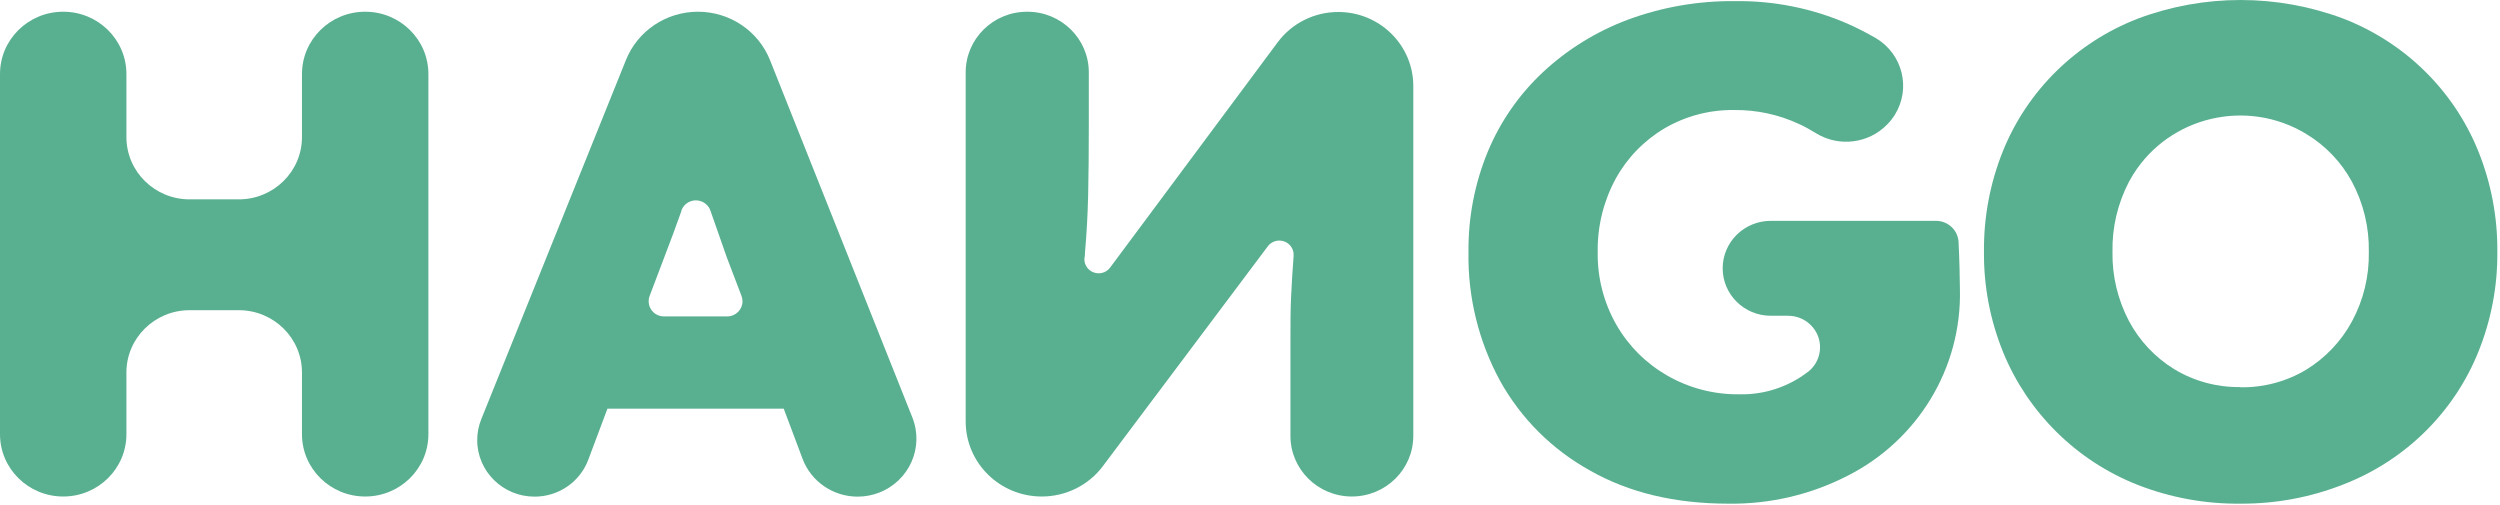
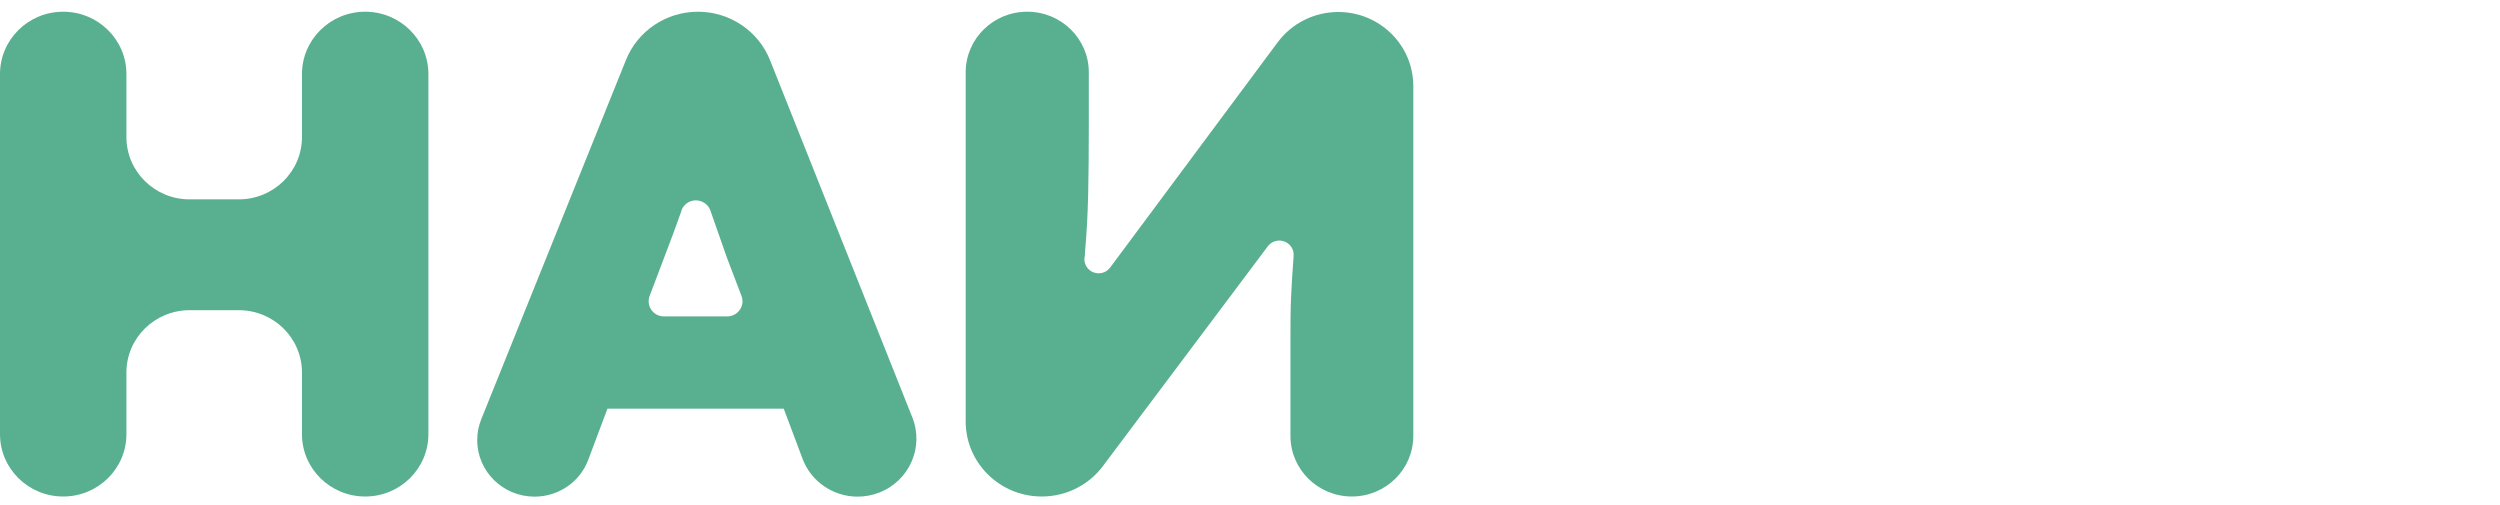
<svg xmlns="http://www.w3.org/2000/svg" width="733" height="148" viewBox="0 0 733 148" fill="none">
  <path d="M0 127.308V21.707C0 11.617 8.294 3.438 18.523 3.438C28.752 3.427 37.054 11.598 37.066 21.687V21.707V40.188C37.066 50.274 45.362 58.453 55.592 58.453H70.014C80.243 58.453 88.54 50.274 88.54 40.188V21.707C88.54 11.617 96.834 3.438 107.063 3.438H107.083C117.312 3.438 125.606 11.617 125.606 21.707V127.308C125.606 137.397 117.312 145.576 107.083 145.576C96.853 145.587 88.551 137.417 88.54 127.327V127.308V109.236C88.551 99.146 80.263 90.959 70.034 90.948H70.014H55.592C45.362 90.948 37.066 99.127 37.066 109.216V109.236V127.308C37.066 137.397 28.772 145.576 18.543 145.576H18.523C8.294 145.576 0 137.397 0 127.308Z" fill="#59B090" />
  <path d="M194.578 75.926L190.458 86.808C189.601 89.102 190.791 91.651 193.116 92.499C193.614 92.682 194.144 92.774 194.676 92.774H213.219C215.7 92.768 217.709 90.78 217.703 88.334C217.7 87.805 217.602 87.281 217.417 86.788L213.121 75.517C211.597 71.189 210.054 66.792 208.491 62.321C208.491 62.128 208.35 61.952 208.292 61.758C207.499 59.439 204.947 58.196 202.597 58.98C201.27 59.422 200.228 60.448 199.779 61.758V61.893C198.242 66.248 196.508 70.926 194.578 75.926ZM141.115 122.896L183.542 17.567C186.976 9.035 195.34 3.436 204.648 3.438C213.981 3.436 222.364 9.074 225.773 17.642L267.508 122.412C270.981 131.156 266.606 141.019 257.738 144.444C255.741 145.215 253.615 145.612 251.469 145.615C244.257 145.615 237.809 141.187 235.31 134.518L229.792 119.826H178.102L172.486 134.789C170.061 141.304 163.761 145.632 156.722 145.615C147.44 145.61 139.916 138.187 139.919 129.03C139.919 126.93 140.325 124.848 141.115 122.896Z" fill="#59B090" />
  <path d="M396.271 145.576C386.363 145.523 378.358 137.585 378.358 127.815V100.082C378.358 95.088 378.358 90.676 378.554 86.886C378.753 83.097 378.949 79.114 379.285 75.111V74.993C379.465 72.713 377.736 70.722 375.425 70.545C373.991 70.436 372.596 71.058 371.737 72.195L323.377 136.655C319.178 142.271 312.52 145.582 305.445 145.576C293.126 145.576 283.138 135.728 283.138 123.577V21.2C283.138 11.391 291.202 3.439 301.151 3.439C311.097 3.397 319.198 11.312 319.24 21.124V21.2V36.533C319.24 44.384 319.176 51.291 319.044 57.249C318.904 63.198 318.59 68.795 318.117 74.002C318.117 74.525 318.117 75.072 317.96 75.615C317.736 77.878 319.414 79.895 321.71 80.116C323.178 80.259 324.615 79.626 325.486 78.453L374.633 12.377C378.776 6.806 385.363 3.517 392.369 3.517C404.517 3.506 414.368 13.209 414.379 25.186V25.205V127.815C414.368 137.627 406.301 145.576 396.349 145.576H396.271Z" fill="#59B090" />
-   <path d="M506.74 147.675C491.094 147.675 477.576 144.434 466.184 137.958C455.073 131.802 445.939 122.69 439.818 111.665C433.508 100.038 430.32 87.013 430.558 73.826C430.46 63.774 432.382 53.802 436.214 44.483C439.869 35.668 445.384 27.716 452.392 21.162C459.557 14.484 467.985 9.266 477.201 5.809C487.276 2.067 497.967 0.21 508.732 0.331C520.067 0.177 531.302 2.431 541.68 6.935C544.548 8.21 547.344 9.636 550.055 11.213C557.85 15.876 560.34 25.89 555.612 33.581C554.968 34.629 554.209 35.598 553.344 36.475C547.87 42.119 539.128 43.189 532.417 39.041C530.801 38.069 529.146 37.097 527.471 36.36C521.518 33.581 515 32.181 508.415 32.259C501.245 32.164 494.186 34.03 488.018 37.643C481.988 41.228 477.041 46.34 473.694 52.449C470.139 59.023 468.336 66.379 468.45 73.826C468.31 81.305 470.193 88.683 473.91 95.204C477.45 101.391 482.601 106.537 488.828 110.111C495.259 113.808 502.589 115.71 510.031 115.609C517.289 115.766 524.378 113.438 530.092 109.021L530.269 108.906C534.241 105.643 534.778 99.823 531.47 95.904C529.683 93.786 527.031 92.568 524.238 92.582H519.174C511.39 92.568 505.085 86.341 505.085 78.667C505.085 70.989 511.39 64.762 519.174 64.751H567.631C571.164 64.757 574.077 67.49 574.253 70.969C574.371 73.692 574.488 76.353 574.547 78.997C574.609 81.638 574.648 83.563 574.648 84.826C575.214 107.817 562.366 129.09 541.599 139.552C530.837 145.056 518.86 147.849 506.74 147.675Z" fill="#59B090" />
-   <path d="M656.861 113.548C663.676 113.666 670.39 111.873 676.213 108.378C681.849 104.904 686.465 100.033 689.594 94.249C692.983 87.969 694.683 80.939 694.538 73.824C694.678 66.682 692.977 59.62 689.594 53.304C686.476 47.542 681.857 42.705 676.213 39.291C658.872 28.745 636.145 34.058 625.451 51.158C625.011 51.859 624.596 52.576 624.207 53.304C620.899 59.645 619.241 66.696 619.381 73.824C619.257 80.877 620.916 87.852 624.207 94.115C627.282 99.904 631.865 104.784 637.489 108.243C643.31 111.767 650.032 113.587 656.861 113.489V113.548ZM656.861 147.673C646.57 147.779 636.358 145.911 626.789 142.174C617.874 138.665 609.779 133.393 603.006 126.685C596.258 120.021 590.939 112.092 587.36 103.364C583.525 93.98 581.603 83.941 581.702 73.824C581.595 63.738 583.475 53.724 587.239 44.343C594.401 26.557 608.712 12.488 626.77 5.477C646.203 -1.826 667.679 -1.826 687.109 5.477C705.167 12.488 719.478 26.557 726.64 44.343C730.418 53.721 732.312 63.735 732.217 73.824C732.315 83.863 730.427 93.823 726.66 103.151C719.497 120.937 705.187 135.007 687.129 142.018C677.507 145.821 667.228 147.74 656.861 147.673Z" fill="#59B090" />
</svg>